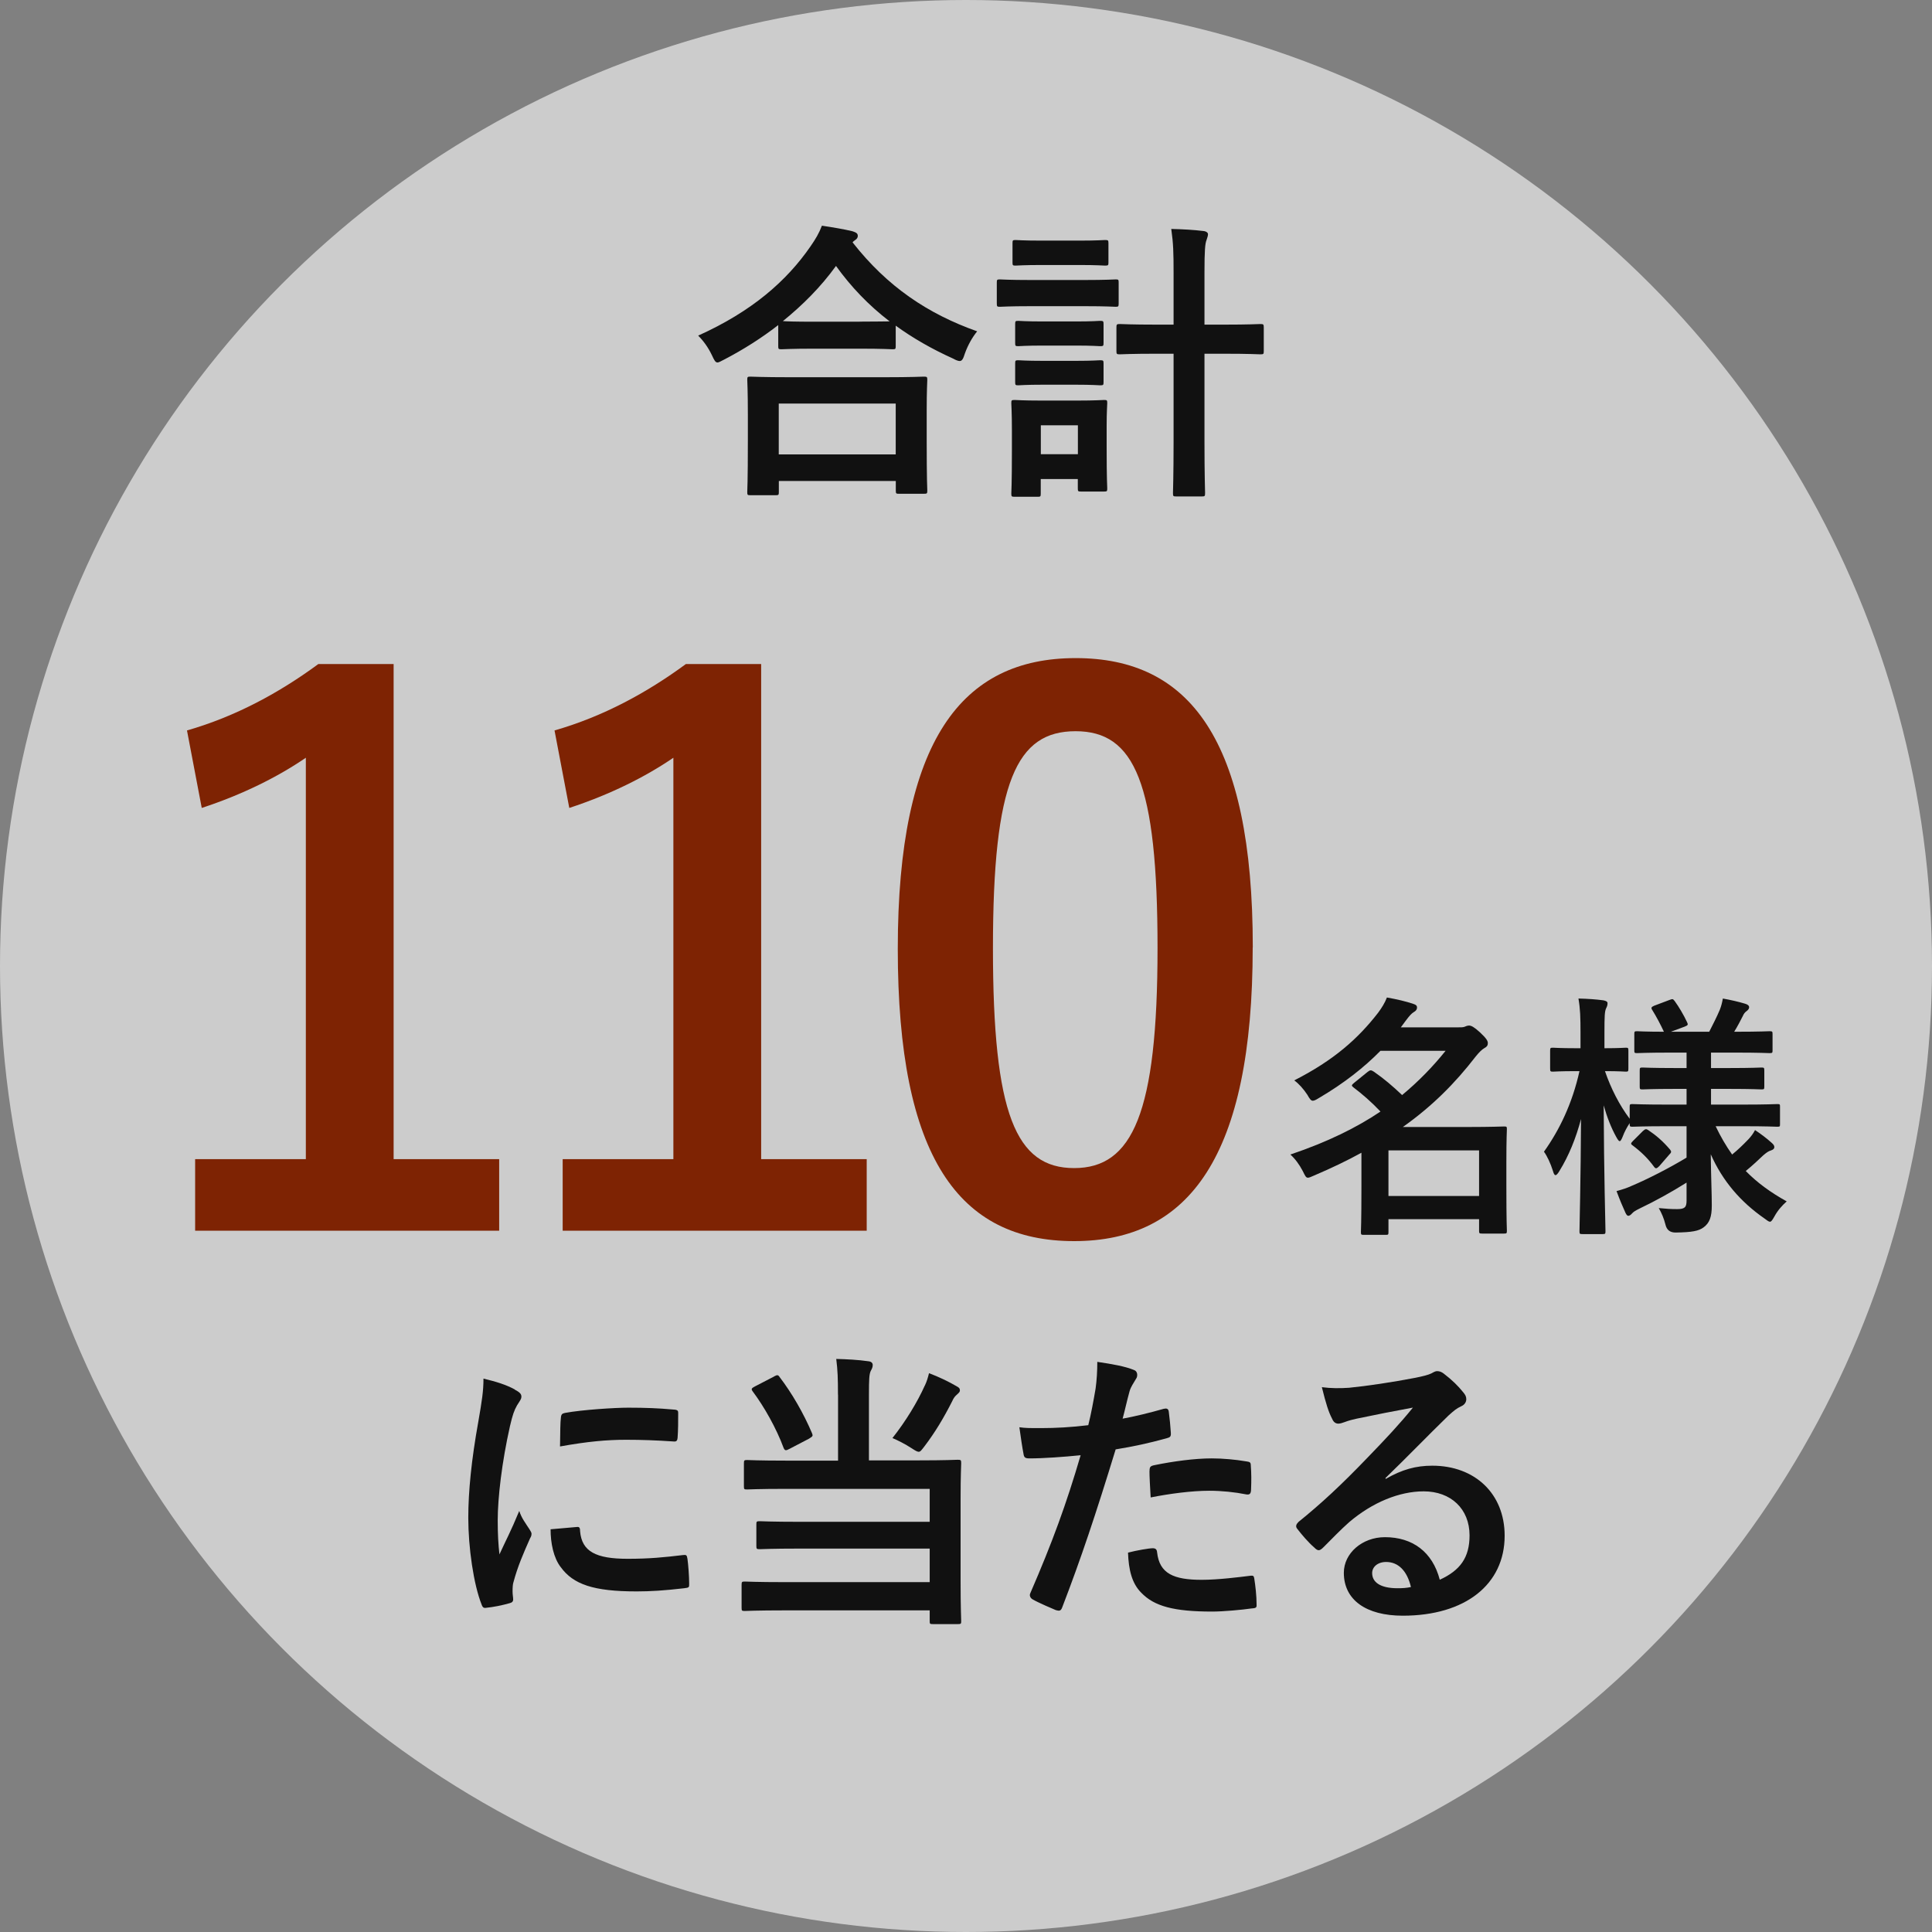
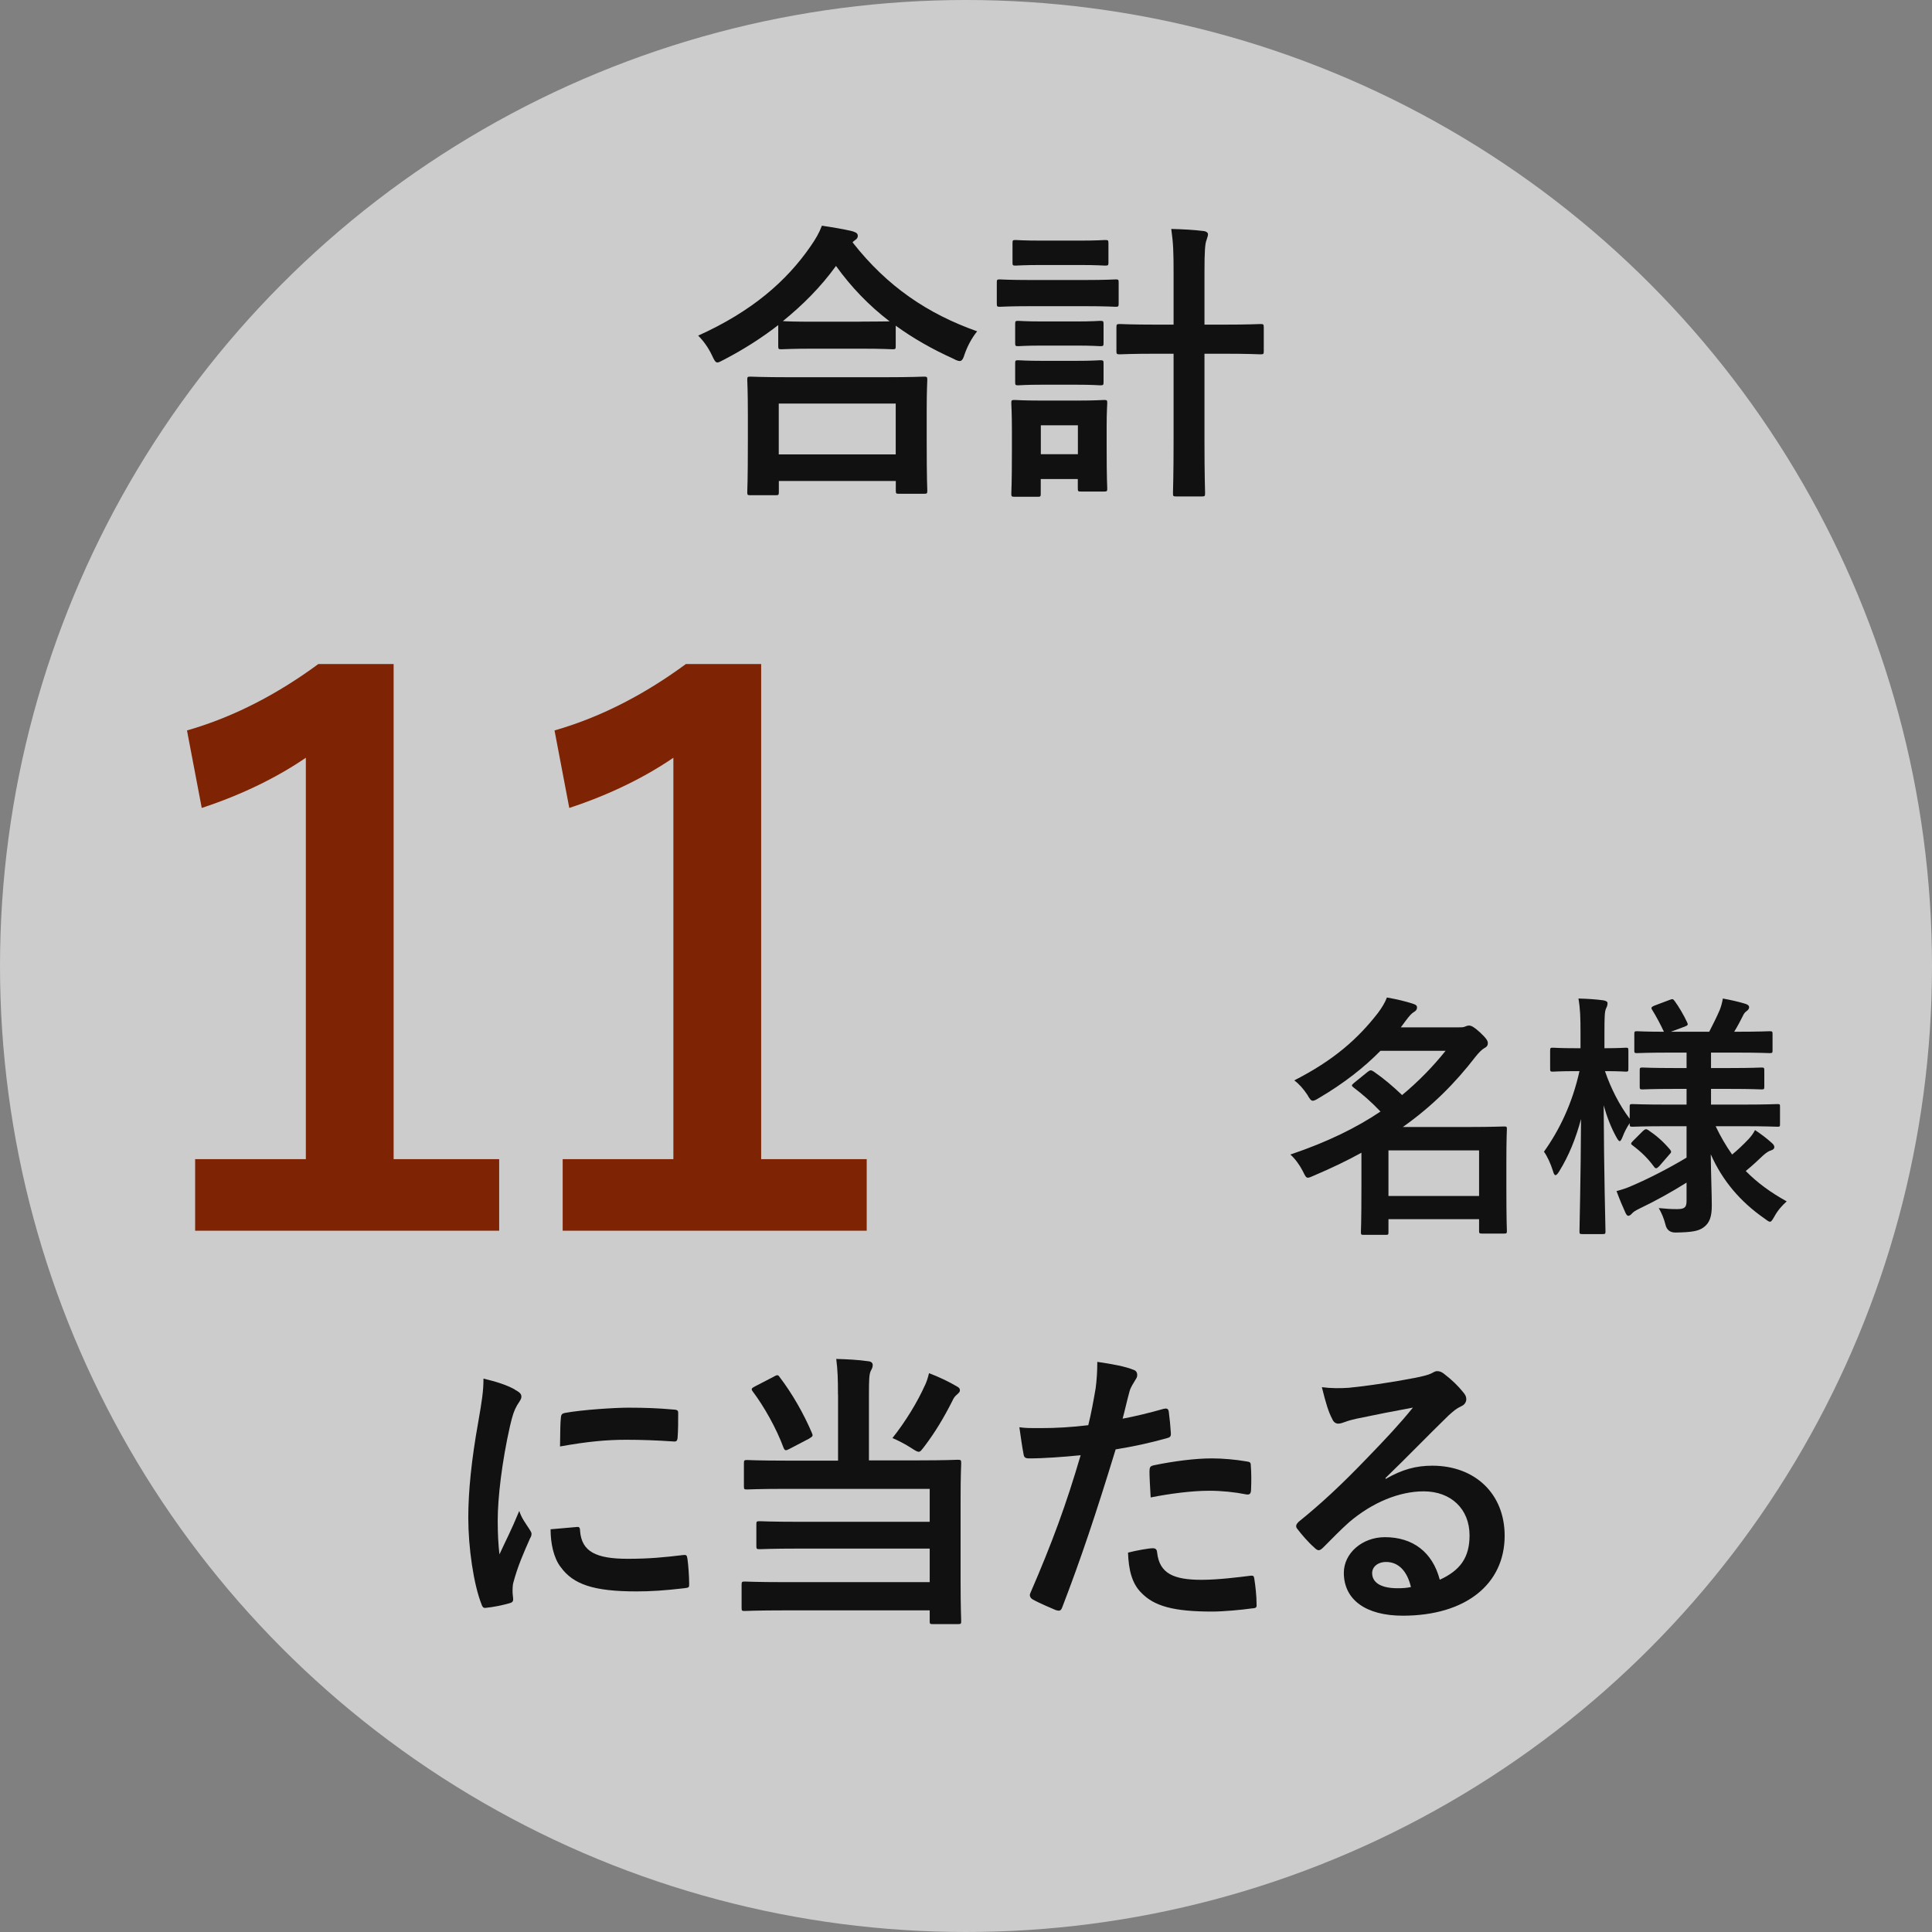
<svg xmlns="http://www.w3.org/2000/svg" id="ol" viewBox="0 0 225.14 225.14">
  <rect x="0" y="0" width="225.14" height="225.14" fill="#808080" stroke="none" />
  <defs>
    <style>.cls-1{fill:#fff;opacity:.6;}.cls-1,.cls-2,.cls-3{stroke-width:0px;}.cls-2{fill:#111;}.cls-3{fill:#7e2303;}</style>
  </defs>
  <circle class="cls-1" cx="112.57" cy="112.57" r="112.57" />
  <path class="cls-2" d="m90.68,37.89c-1.97,1.53-4.08,2.86-6.29,4.01-.41.2-.61.34-.78.34-.24,0-.37-.24-.65-.85-.44-.92-.99-1.67-1.6-2.28,6.26-2.82,10.3-6.36,13.09-10.4.61-.88.99-1.53,1.33-2.41,1.33.2,2.58.41,3.57.65.41.14.61.24.61.54,0,.17-.07.34-.34.51-.1.07-.2.14-.27.24,4.05,5.17,8.77,8.33,14.52,10.37-.58.71-1.09,1.63-1.43,2.58-.2.65-.34.88-.61.88-.17,0-.44-.1-.82-.31-2.41-1.09-4.62-2.35-6.63-3.81v2.38c0,.34-.03.37-.37.37-.2,0-1.12-.07-3.84-.07h-5.27c-2.72,0-3.6.07-3.84.07-.34,0-.37-.03-.37-.37v-2.45Zm-3.23,19.82c-.34,0-.37-.03-.37-.37,0-.2.07-1.12.07-6.05v-2.92c0-2.92-.07-3.91-.07-4.11,0-.34.03-.37.37-.37.2,0,1.39.07,4.66.07h10.88c3.26,0,4.45-.07,4.66-.07.37,0,.41.03.41.37,0,.2-.07,1.19-.07,3.6v3.33c0,4.9.07,5.81.07,5.98,0,.34-.03.37-.41.37h-2.89c-.34,0-.37-.03-.37-.37v-1.12h-13.63v1.29c0,.34-.03.37-.41.37h-2.89Zm3.3-4.76h13.63v-5.92h-13.63v5.92Zm9.42-15.47c2.01,0,3.03-.03,3.5-.03-2.45-1.87-4.52-4.05-6.25-6.46-1.77,2.45-3.88,4.56-6.19,6.43.41.03,1.36.07,3.67.07h5.27Z" />
  <path class="cls-2" d="m126.38,32.63c2.58,0,3.43-.07,3.64-.07.31,0,.34.03.34.37v2.41c0,.37-.03.41-.34.41-.2,0-1.05-.07-3.64-.07h-6.25c-2.58,0-3.43.07-3.6.07-.34,0-.37-.03-.37-.41v-2.41c0-.34.03-.37.37-.37.17,0,1.02.07,3.6.07h6.25Zm2.58,19.38c0,3.94.07,4.69.07,4.9,0,.34-.03.37-.37.37h-2.69c-.34,0-.37-.03-.37-.37v-1.09h-4.32v1.7c0,.34-.03.37-.37.37h-2.65c-.37,0-.41-.03-.41-.37,0-.2.07-.99.07-5.1v-2.24c0-2.14-.07-2.96-.07-3.2,0-.34.03-.37.41-.37.2,0,.92.07,3.09.07h4.18c2.18,0,2.89-.07,3.13-.07.34,0,.37.03.37.37,0,.2-.07,1.02-.07,2.62v2.41Zm-3.26-23.97c2.18,0,2.86-.07,3.06-.07.37,0,.41.03.41.37v2.24c0,.34-.03.37-.41.37-.2,0-.88-.07-3.06-.07h-4.25c-2.21,0-2.89.07-3.09.07-.34,0-.37-.03-.37-.37v-2.24c0-.34.03-.37.37-.37.2,0,.88.07,3.09.07h4.25Zm-.37,9.42c2.04,0,2.65-.07,2.86-.07.37,0,.41.03.41.37v2.21c0,.34-.03.37-.41.37-.2,0-.82-.07-2.86-.07h-3.77c-2.07,0-2.69.07-2.89.07-.34,0-.37-.03-.37-.37v-2.21c0-.34.03-.37.37-.37.2,0,.82.07,2.89.07h3.77Zm0,4.59c2.04,0,2.65-.07,2.86-.07.37,0,.41.03.41.37v2.18c0,.34-.03.37-.41.37-.2,0-.82-.07-2.86-.07h-3.77c-2.07,0-2.69.07-2.89.07-.34,0-.37-.03-.37-.37v-2.18c0-.34.03-.37.37-.37.2,0,.82.07,2.89.07h3.77Zm-4.04,7.51v3.37h4.32v-3.37h-4.32Zm15.47-17.75c0-2.41-.03-3.43-.27-5.13,1.29.03,2.62.1,3.74.24.34.03.54.2.54.37,0,.24-.1.41-.17.68-.17.41-.24,1.26-.24,3.77v6.09h2.18c3.09,0,4.15-.07,4.32-.07.37,0,.41.03.41.41v2.75c0,.34-.03.37-.41.37-.17,0-1.22-.07-4.32-.07h-2.18v10.27c0,3.84.07,5.78.07,5.95,0,.37-.03.41-.34.41h-3.06c-.31,0-.34-.03-.34-.41,0-.17.07-2.11.07-5.92v-10.3h-1.9c-3.09,0-4.15.07-4.35.07-.37,0-.41-.03-.41-.37v-2.75c0-.37.03-.41.41-.41.2,0,1.26.07,4.35.07h1.9v-6.02Z" />
  <path class="cls-2" d="m59.98,161.93c.58.31.78.51.78.82,0,.24-.07.34-.51,1.02-.34.61-.51,1.09-.82,2.41-.95,4.21-1.43,8.4-1.43,10.98,0,1.67.07,2.79.2,3.98.71-1.56,1.33-2.69,2.31-5.07.27.85.71,1.39,1.19,2.14.1.17.24.37.24.51,0,.24-.07.37-.17.54-.78,1.77-1.43,3.23-1.94,5.13-.07.2-.1.58-.1,1.05,0,.41.07.68.07.95,0,.24-.14.37-.44.44-.85.24-1.8.44-2.79.54-.24.03-.37-.14-.44-.37-.95-2.38-1.56-6.7-1.56-10.13,0-3.06.37-6.76,1.16-11.15.44-2.52.61-3.64.61-5.07,1.53.37,2.62.71,3.64,1.26Zm7.28,16.01c.27-.03.34.14.34.51.2,2.35,1.84,3.2,5.54,3.2,2.55,0,4.22-.17,6.49-.44.34-.03.41,0,.48.44.1.71.2,2.04.2,2.92,0,.41,0,.44-.58.51-2.31.27-3.94.37-5.54.37-5.03,0-7.38-.82-8.84-2.82-.85-1.09-1.19-2.82-1.19-4.42l3.09-.27Zm-1.9-12.71c.03-.41.14-.51.48-.58,2.01-.37,5.81-.61,7.38-.61,2.04,0,3.6.07,5.03.2.71.03.78.1.78.44,0,1.02,0,1.94-.07,2.89-.03.31-.14.44-.44.41-2.04-.14-3.81-.2-5.54-.2-2.28,0-4.49.2-7.72.78.03-1.9.03-2.75.1-3.33Z" />
  <path class="cls-2" d="m97.65,162.51c0-1.8-.03-2.82-.2-4.15,1.22.03,2.58.1,3.74.27.34.03.51.2.51.44,0,.27-.1.44-.24.71-.17.37-.2.99-.2,2.72v7.68h5.68c3.3,0,4.45-.07,4.66-.07.37,0,.41.03.41.41,0,.2-.07,1.39-.07,4.15v9.59c0,3.06.07,4.45.07,4.66,0,.31-.03.34-.41.34h-2.89c-.34,0-.37-.03-.37-.34v-1.26h-16.86c-3.33,0-4.49.07-4.69.07-.34,0-.37-.03-.37-.37v-2.65c0-.37.03-.41.37-.41.2,0,1.36.07,4.69.07h16.86v-3.91h-15.13c-3.33,0-4.45.07-4.66.07-.37,0-.41-.03-.41-.37v-2.52c0-.34.03-.37.41-.37.2,0,1.33.07,4.66.07h15.13v-3.84h-16.66c-3.33,0-4.42.07-4.62.07-.34,0-.37-.03-.37-.37v-2.65c0-.37.03-.41.37-.41.2,0,1.29.07,4.62.07h5.98v-7.68Zm-7.45-2.11c.37-.2.48-.2.65.07,1.43,1.87,2.79,4.22,3.77,6.53.14.34.1.37-.34.65l-2.28,1.19c-.44.24-.54.2-.68-.1-.85-2.31-2.28-4.83-3.6-6.59-.2-.27-.17-.37.24-.58l2.24-1.16Zm17.58,1.05c.24-.51.34-.88.48-1.43,1.09.41,2.24.95,3.23,1.53.31.17.37.27.37.48,0,.14-.07.24-.34.48-.2.17-.37.34-.58.82-.95,1.87-1.94,3.54-3.2,5.2-.34.44-.48.65-.68.65-.17,0-.41-.14-.82-.41-.78-.51-1.67-.95-2.24-1.19,1.56-1.97,2.92-4.22,3.77-6.12Z" />
  <path class="cls-2" d="m135.66,164.17c.37-.1.51.07.54.34.1.75.2,1.73.24,2.45.03.44-.07.54-.51.65-2.11.58-3.84.95-5.92,1.29-2.31,7.55-4.05,12.75-6.22,18.39-.17.48-.37.44-.75.34-.34-.14-2.01-.85-2.72-1.26-.27-.17-.37-.44-.27-.68,2.58-5.95,4.22-10.44,5.88-16.11-1.97.2-4.35.37-5.95.37-.51,0-.65-.1-.71-.54-.14-.71-.31-1.87-.48-3.09.71.1,1.12.1,2.52.1,1.7,0,3.54-.1,5.51-.34.34-1.36.61-2.86.85-4.25.14-1.02.2-2.04.2-3.13,1.8.27,3.2.51,4.28.95.27.1.37.34.37.54,0,.14,0,.31-.17.54-.27.48-.54.82-.71,1.36-.34,1.22-.58,2.38-.82,3.23,1.33-.24,3.16-.68,4.83-1.16Zm-1.33,16.25c.34,0,.48.14.51.48.27,2.48,1.94,3.2,5.2,3.2,1.9,0,4.35-.31,5.71-.48.27-.03.37.03.41.31.14.88.27,2.04.27,2.96.03.41,0,.51-.54.54-1.16.17-3.37.37-4.62.37-4.45,0-6.77-.61-8.29-2.21-1.09-1.09-1.46-2.69-1.53-4.66,1.05-.27,2.45-.51,2.89-.51Zm-.37-9.01c0-.48.1-.58.61-.68,2.14-.44,4.66-.78,6.63-.78,1.33,0,2.79.14,3.98.34.48.07.58.1.58.51.07.85.07,1.8.03,2.72,0,.58-.17.71-.65.61-1.19-.24-2.75-.41-4.22-.41-2.04,0-4.62.34-6.83.78-.07-1.19-.14-2.41-.14-3.09Z" />
-   <path class="cls-2" d="m161.5,172.33c1.9-1.09,3.5-1.53,5.41-1.53,4.96,0,8.43,3.26,8.43,8.16,0,5.68-4.59,9.32-11.87,9.32-4.28,0-6.87-1.84-6.87-5,0-2.28,2.14-4.15,4.79-4.15,3.2,0,5.54,1.7,6.39,4.96,2.38-1.09,3.47-2.58,3.47-5.17,0-3.09-2.18-5.13-5.34-5.13-2.82,0-5.95,1.26-8.7,3.6-.99.88-1.94,1.87-2.96,2.89-.24.24-.41.37-.58.37-.14,0-.31-.1-.51-.31-.71-.61-1.46-1.5-2.01-2.21-.2-.27-.1-.51.17-.78,2.65-2.14,5-4.32,8.06-7.51,2.11-2.18,3.71-3.88,5.27-5.81-2.04.37-4.45.85-6.56,1.29-.44.1-.88.2-1.43.41-.17.07-.51.17-.68.17-.34,0-.58-.17-.75-.58-.41-.78-.71-1.73-1.19-3.67,1.02.14,2.14.14,3.16.07,2.07-.2,5.07-.65,7.72-1.16.85-.17,1.53-.34,1.87-.51.17-.1.48-.27.65-.27.34,0,.54.1.78.27,1.02.78,1.7,1.46,2.28,2.18.27.31.37.54.37.82,0,.34-.2.65-.58.82-.58.27-.85.51-1.5,1.09-2.48,2.41-4.76,4.79-7.34,7.28l.03.1Zm.03,9.69c-.99,0-1.63.58-1.63,1.29,0,1.05.92,1.77,2.96,1.77.61,0,1.05-.03,1.56-.14-.44-1.87-1.46-2.92-2.89-2.92Z" />
+   <path class="cls-2" d="m161.5,172.33c1.9-1.09,3.5-1.53,5.41-1.53,4.96,0,8.43,3.26,8.43,8.16,0,5.68-4.59,9.32-11.87,9.32-4.28,0-6.87-1.84-6.87-5,0-2.28,2.14-4.15,4.79-4.15,3.2,0,5.54,1.7,6.39,4.96,2.38-1.09,3.47-2.58,3.47-5.17,0-3.09-2.18-5.13-5.34-5.13-2.82,0-5.95,1.26-8.7,3.6-.99.88-1.94,1.87-2.96,2.89-.24.24-.41.37-.58.37-.14,0-.31-.1-.51-.31-.71-.61-1.46-1.5-2.01-2.21-.2-.27-.1-.51.17-.78,2.65-2.14,5-4.32,8.06-7.51,2.11-2.18,3.71-3.88,5.27-5.81-2.04.37-4.45.85-6.56,1.29-.44.1-.88.2-1.43.41-.17.07-.51.17-.68.17-.34,0-.58-.17-.75-.58-.41-.78-.71-1.73-1.19-3.67,1.02.14,2.14.14,3.16.07,2.07-.2,5.07-.65,7.72-1.16.85-.17,1.53-.34,1.87-.51.17-.1.48-.27.65-.27.34,0,.54.1.78.27,1.02.78,1.7,1.46,2.28,2.18.27.31.37.54.37.82,0,.34-.2.65-.58.82-.58.27-.85.51-1.5,1.09-2.48,2.41-4.76,4.79-7.34,7.28l.03.1Zm.03,9.69c-.99,0-1.63.58-1.63,1.29,0,1.05.92,1.77,2.96,1.77.61,0,1.05-.03,1.56-.14-.44-1.87-1.46-2.92-2.89-2.92" />
  <path class="cls-2" d="m160.87,122.45c-1.89,1.92-4.23,3.78-7.2,5.52-.33.21-.54.3-.69.3-.21,0-.36-.21-.63-.69-.45-.69-1.02-1.32-1.53-1.68,4.59-2.34,7.41-4.83,9.78-7.89.42-.57.78-1.14,1.02-1.77,1.17.21,2.22.45,3.09.75.3.09.42.21.42.42s-.12.39-.39.54c-.24.15-.45.36-.9.96l-.6.81h6.54c.54,0,.66,0,.87-.06.15-.06.33-.15.54-.15.27,0,.6.18,1.26.78.78.72.93,1.02.93,1.26,0,.27-.09.42-.42.6-.27.15-.63.51-.99.96-2.43,3.15-5.07,5.79-8.49,8.22h7.71c2.58,0,3.9-.06,4.08-.06.3,0,.33.03.33.3,0,.21-.06,1.08-.06,3.87v2.76c0,4.2.06,5.04.06,5.22,0,.3-.03.33-.33.33h-2.55c-.33,0-.36-.03-.36-.33v-1.35h-10.56v1.5c0,.3-.03.33-.3.33h-2.58c-.3,0-.33-.03-.33-.33,0-.15.06-1.11.06-5.31v-3.93c-1.68.93-3.51,1.8-5.55,2.67-.33.15-.54.24-.69.24-.24,0-.33-.24-.6-.78-.39-.75-.9-1.44-1.44-1.92,4.35-1.47,7.74-3.15,10.5-5.01-1.08-1.14-2.13-2.04-3.12-2.79-.12-.09-.21-.18-.21-.24,0-.09.09-.18.24-.3l1.59-1.29c.15-.12.27-.18.36-.18.12,0,.21.06.36.15,1.17.81,2.16,1.65,3.3,2.73,1.95-1.62,3.6-3.33,5.07-5.16h-7.59Zm.93,11.61v5.31h10.56v-5.31h-10.56Z" />
  <path class="cls-2" d="m194.32,131.24c-2.88,0-3.9.06-4.08.06-.3,0-.33-.03-.33-.33v-.09c-.3.45-.6.99-.81,1.56-.15.36-.24.54-.36.54-.09,0-.21-.15-.39-.48-.6-1.08-1.08-2.31-1.47-3.69.03,7.83.21,14.19.21,14.67,0,.3-.03.33-.33.33h-2.37c-.3,0-.33-.03-.33-.33,0-.45.15-6.21.18-13.08-.6,2.25-1.41,4.26-2.52,6.06-.18.3-.33.48-.45.48s-.21-.15-.3-.48c-.27-.87-.69-1.77-1.05-2.25,1.8-2.52,3.3-5.61,4.14-9.39h-.33c-1.98,0-2.58.06-2.76.06-.3,0-.33-.03-.33-.36v-2.07c0-.33.03-.36.33-.36.18,0,.78.06,2.76.06h.45v-1.77c0-1.8-.03-2.82-.24-4.02,1.14.03,2.01.09,2.91.21.3.06.48.15.48.33,0,.24-.06.39-.18.63-.15.36-.18.84-.18,2.82v1.8c1.74,0,2.31-.06,2.49-.06.27,0,.3.03.3.36v2.07c0,.33-.03.36-.3.36-.18,0-.75-.06-2.43-.06.69,2.01,1.68,3.96,2.88,5.55v-1.38c0-.3.03-.33.33-.33.18,0,1.2.06,4.08.06h2.22v-1.83h-1.38c-2.67,0-3.57.06-3.75.06-.3,0-.33-.03-.33-.33v-1.86c0-.33.03-.36.33-.36.18,0,1.08.06,3.75.06h1.38v-1.8h-1.8c-2.82,0-3.78.06-3.96.06-.3,0-.33-.03-.33-.3v-1.92c0-.3.03-.33.33-.33.15,0,.99.06,3.12.06-.39-.84-.9-1.8-1.35-2.52-.18-.27-.12-.36.21-.51l1.83-.69c.33-.12.36-.12.57.15.48.66,1.05,1.62,1.44,2.46.15.3.09.36-.27.51l-1.62.6h4.47c.42-.81.9-1.77,1.23-2.55.18-.45.27-.84.36-1.32.99.18,1.77.36,2.58.6.3.09.48.21.48.42,0,.15-.09.3-.3.45-.21.15-.33.33-.42.54-.27.54-.63,1.23-1.02,1.86h.18c2.79,0,3.75-.06,3.93-.06.33,0,.36.03.36.33v1.92c0,.27-.03.3-.36.3-.18,0-1.14-.06-3.93-.06h-2.88v1.8h2.13c2.7,0,3.57-.06,3.75-.06.3,0,.33.03.33.36v1.86c0,.3-.03.33-.33.33-.18,0-1.05-.06-3.75-.06h-2.13v1.83h3.66c2.88,0,3.87-.06,4.05-.06.33,0,.33.03.33.33v1.98c0,.3,0,.33-.33.33-.18,0-1.17-.06-4.05-.06h-3.12c.57,1.2,1.2,2.28,1.92,3.3.66-.54,1.23-1.08,1.92-1.8.3-.33.51-.6.75-1.05.72.48,1.32.93,1.92,1.47.21.18.33.33.33.51s-.12.3-.39.39c-.3.09-.51.24-.9.57-.57.54-1.2,1.14-2.04,1.83,1.32,1.35,2.88,2.49,4.77,3.54-.54.48-1.05,1.05-1.44,1.77-.24.42-.36.6-.51.6s-.33-.15-.66-.39c-2.76-1.92-4.86-4.35-6.24-7.47.03,2.58.12,4.62.12,5.97s-.27,2.04-.96,2.55c-.57.42-1.32.57-3.27.6q-.96,0-1.17-.93c-.18-.72-.45-1.35-.78-1.92.93.09,1.44.12,2.13.12.9,0,1.11-.21,1.11-.99v-2.1c-1.71,1.08-3.72,2.19-5.43,3-.48.24-.75.39-.93.6-.12.15-.3.27-.42.27s-.21-.09-.33-.33c-.33-.72-.66-1.5-1.05-2.55.66-.18,1.23-.36,1.74-.6,1.92-.81,4.38-2.07,6.42-3.3v-3.66h-2.22Zm-.96,4.65c-.3.3-.42.33-.6.09-.75-1.02-1.5-1.74-2.49-2.49-.27-.18-.24-.27.03-.54l1.14-1.14c.3-.27.39-.27.63-.12.9.6,1.71,1.29,2.55,2.28.18.24.15.33-.09.57l-1.17,1.35Z" />
  <path class="cls-3" d="m45.87,135.08h12.3v8.34H22.74v-8.34h12.9v-46.78c-3.27,2.24-7.4,4.3-12.13,5.85l-1.72-9.03c5.68-1.63,10.75-4.39,15.31-7.74h8.77v57.71Z" />
  <path class="cls-3" d="m88.7,135.08h12.3v8.34h-35.43v-8.34h12.9v-46.78c-3.27,2.24-7.4,4.3-12.13,5.85l-1.72-9.03c5.68-1.63,10.75-4.39,15.31-7.74h8.77v57.71Z" />
-   <path class="cls-3" d="m145.98,110.4c0,24.34-7.4,34.23-20.81,34.23s-20.55-9.72-20.55-34.06,7.48-33.88,20.73-33.88,20.64,9.46,20.64,33.71Zm-30.27.09c0,19.35,2.67,25.63,9.46,25.63s9.72-6.36,9.72-25.63-2.67-25.28-9.55-25.28-9.63,5.85-9.63,25.28Z" />
</svg>